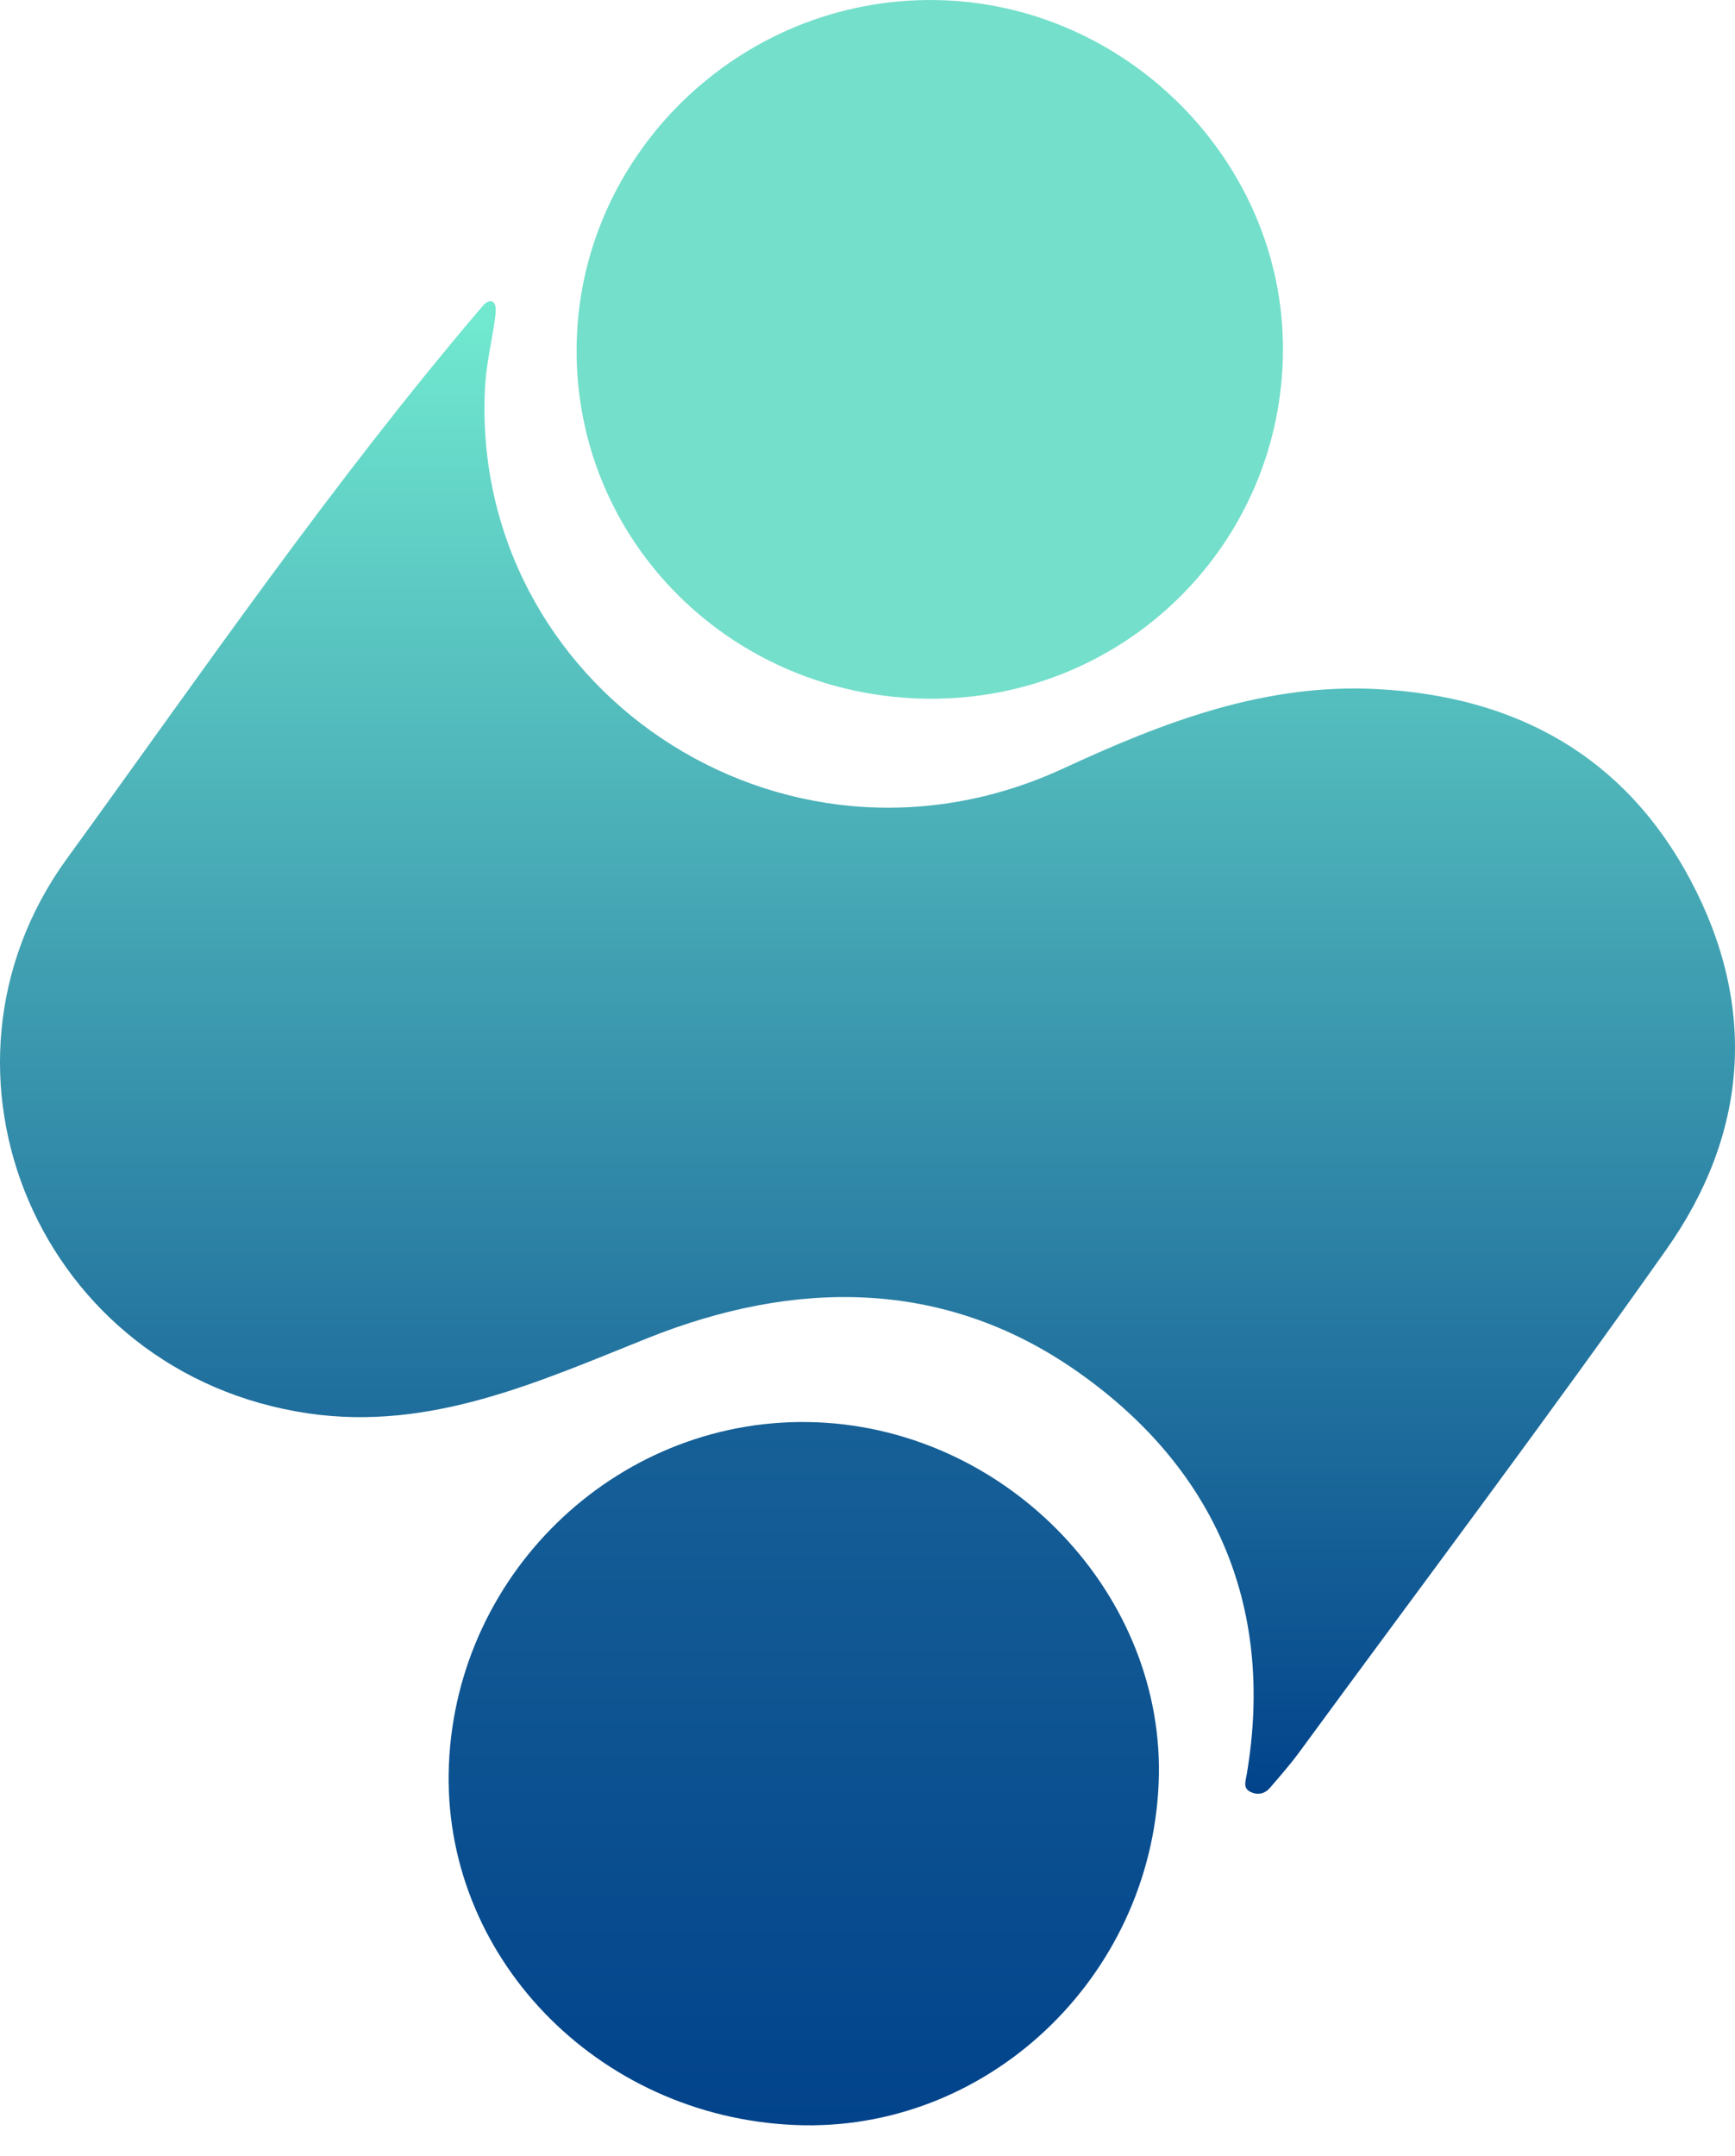
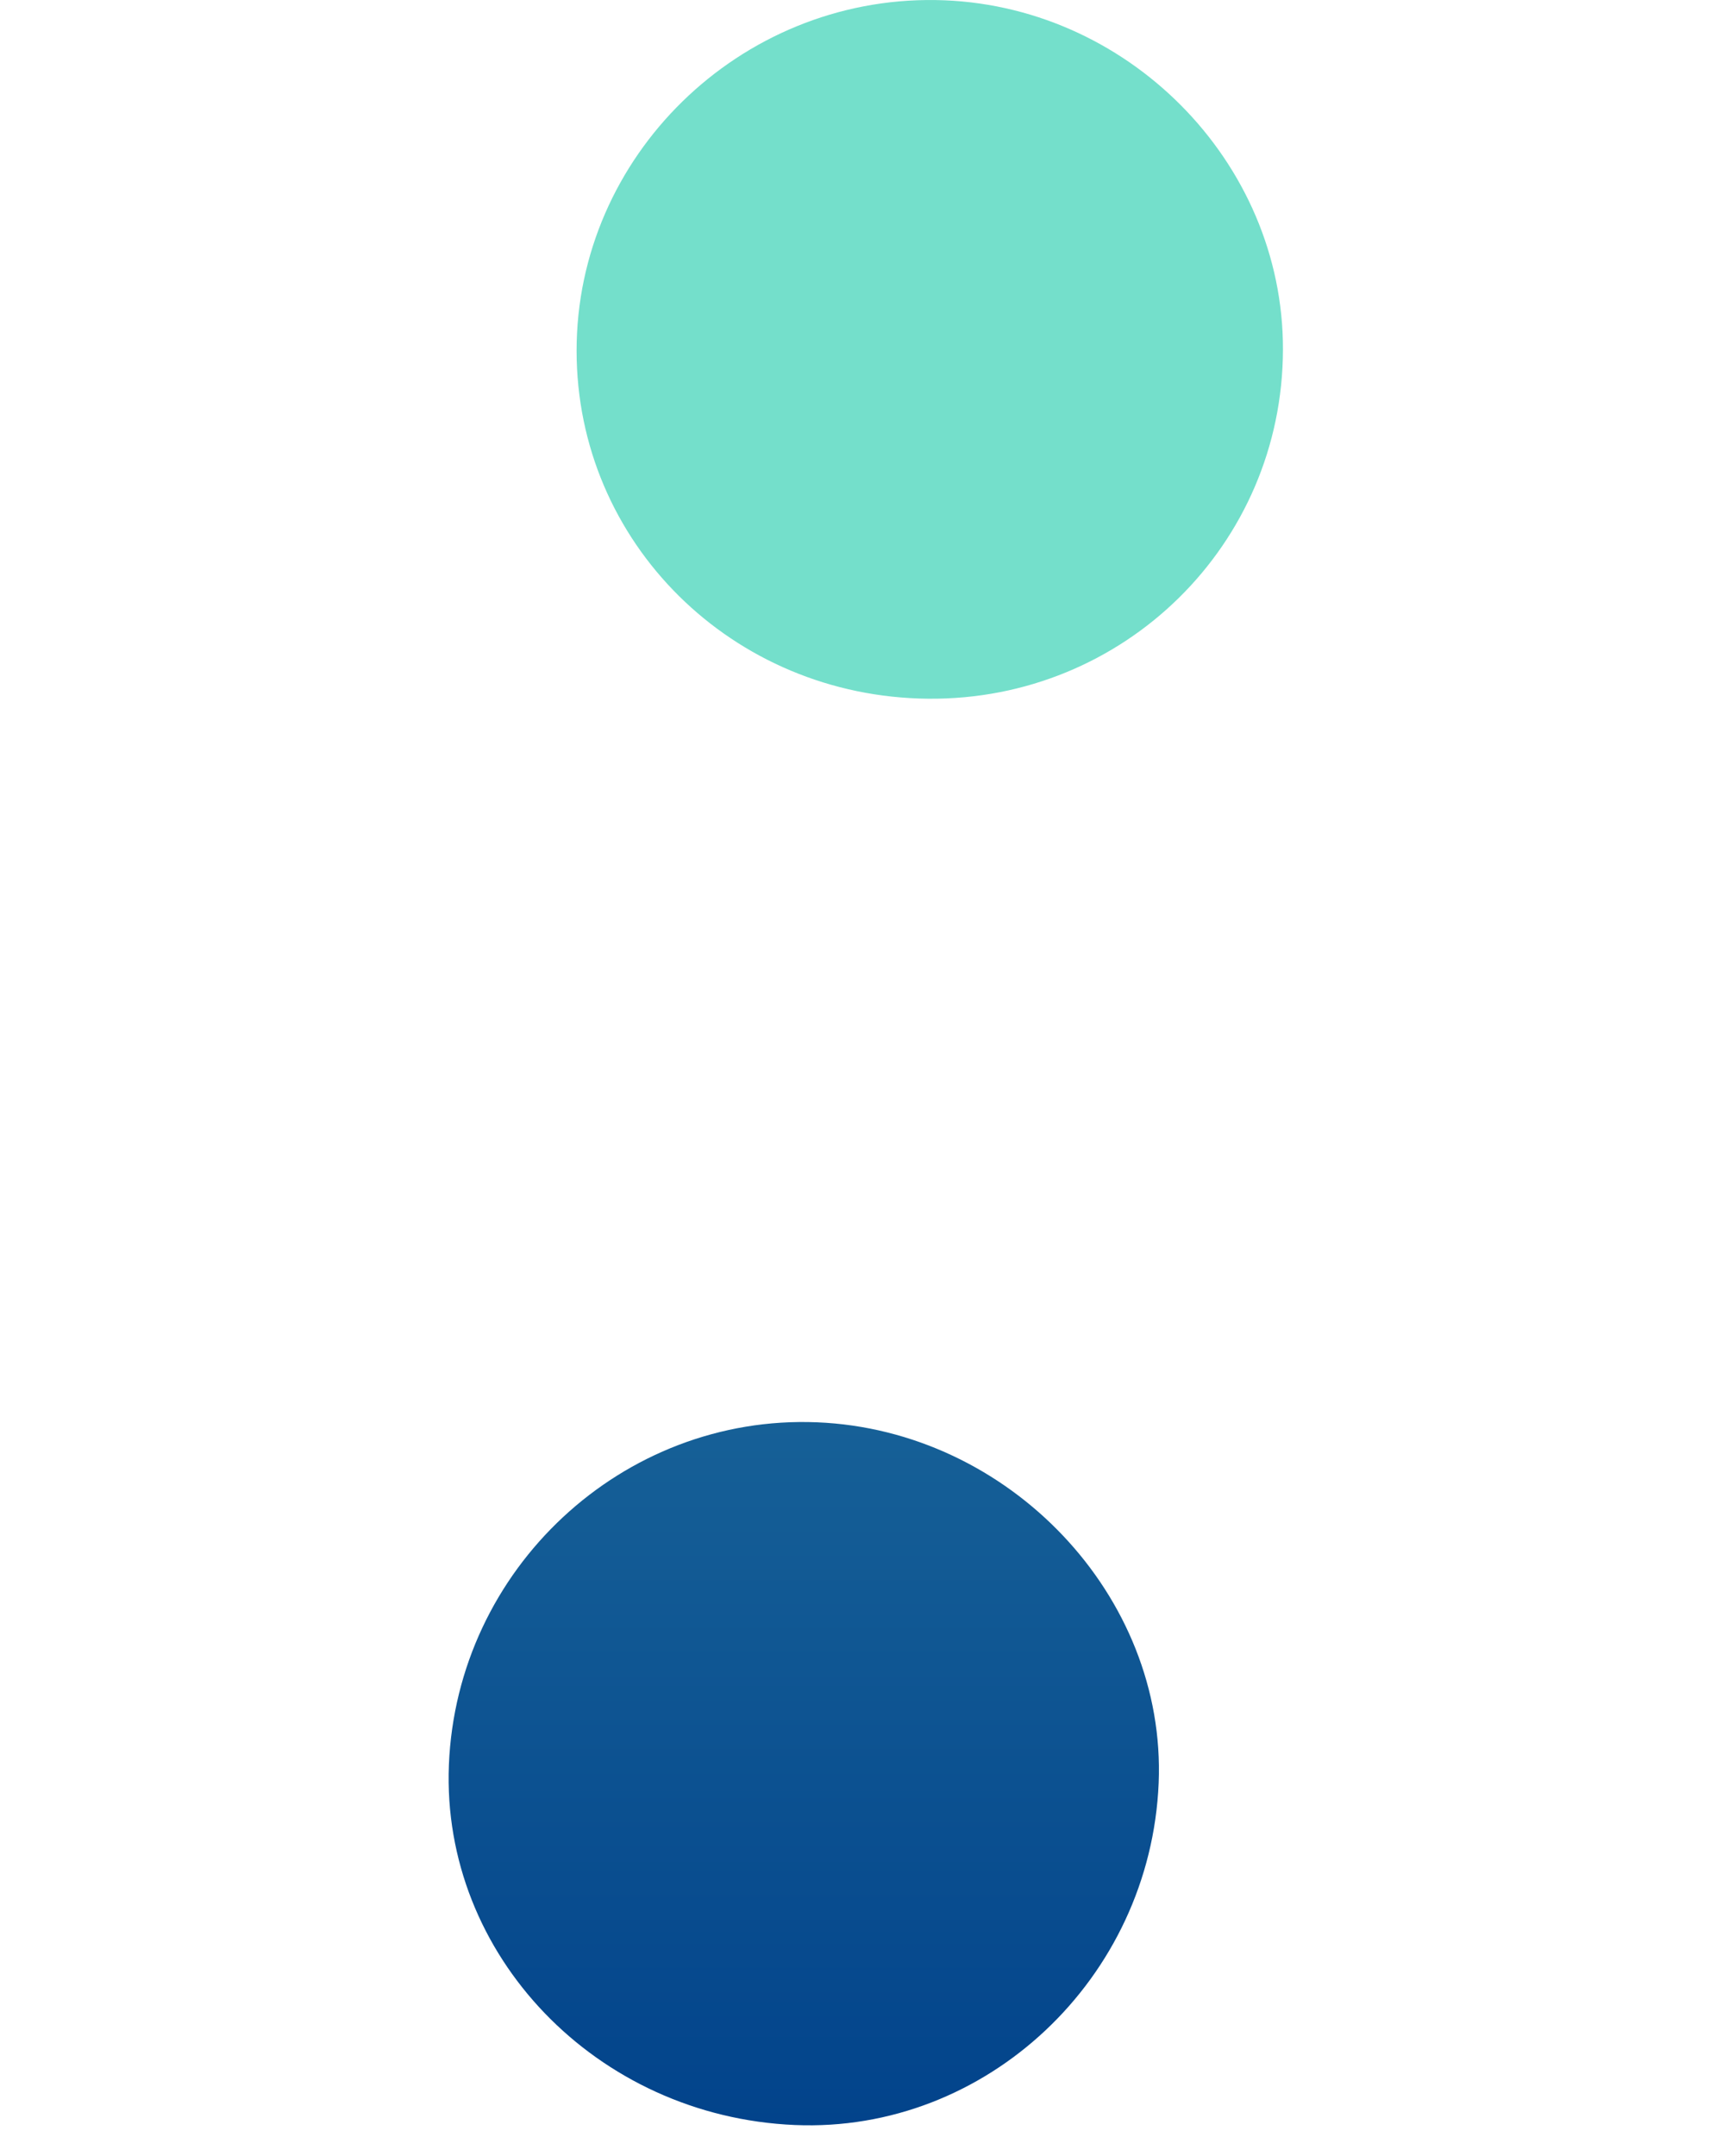
<svg xmlns="http://www.w3.org/2000/svg" width="33" height="41" viewBox="0 0 33 41" fill="none">
-   <path d="M9.429 5.881C9.429 6.169 9.256 6.806 9.226 7.353C8.922 13.038 14.845 17.102 20.228 14.612C22.13 13.732 24.048 12.991 26.194 13.104C28.834 13.242 30.9 14.377 32.153 16.735C33.431 19.14 33.251 21.557 31.692 23.764C29.417 26.987 27.044 30.14 24.711 33.322C24.538 33.558 24.343 33.779 24.152 34.001C24.055 34.114 23.919 34.139 23.79 34.078C23.64 34.008 23.687 33.89 23.712 33.748C24.269 30.479 23.046 27.848 20.439 26.046C17.95 24.326 15.142 24.316 12.316 25.447C10.253 26.272 8.193 27.218 5.867 26.878C0.758 26.132 -1.673 20.385 1.272 16.329C3.847 12.782 6.334 9.156 9.179 5.821C9.319 5.656 9.429 5.728 9.429 5.881H9.429Z" fill="url(#paint0_linear_261_2285)" />
  <path d="M15.118 40.41C11.345 40.249 8.393 37.176 8.538 33.564C8.688 29.833 11.845 26.896 15.54 27.047C19.198 27.197 22.186 30.352 22.038 33.907C21.882 37.627 18.755 40.565 15.118 40.41Z" fill="url(#paint1_linear_261_2285)" />
  <path d="M17.654 13.287C13.932 13.253 10.967 10.32 10.967 6.671C10.965 2.973 14.066 -0.055 17.795 0.001C21.419 0.055 24.412 3.067 24.402 6.651C24.392 10.356 21.377 13.321 17.654 13.287Z" fill="#74DFCB" />
  <defs>
    <linearGradient id="paint0_linear_261_2285" x1="16.5" y1="5.727" x2="16.5" y2="34.11" gradientUnits="userSpaceOnUse">
      <stop stop-color="#72EAD0" />
      <stop offset="1" stop-color="#02438B" />
    </linearGradient>
    <linearGradient id="paint1_linear_261_2285" x1="15.288" y1="27.041" x2="15.288" y2="40.416" gradientUnits="userSpaceOnUse">
      <stop stop-color="#166097" />
      <stop offset="1" stop-color="#02438B" />
    </linearGradient>
  </defs>
</svg>